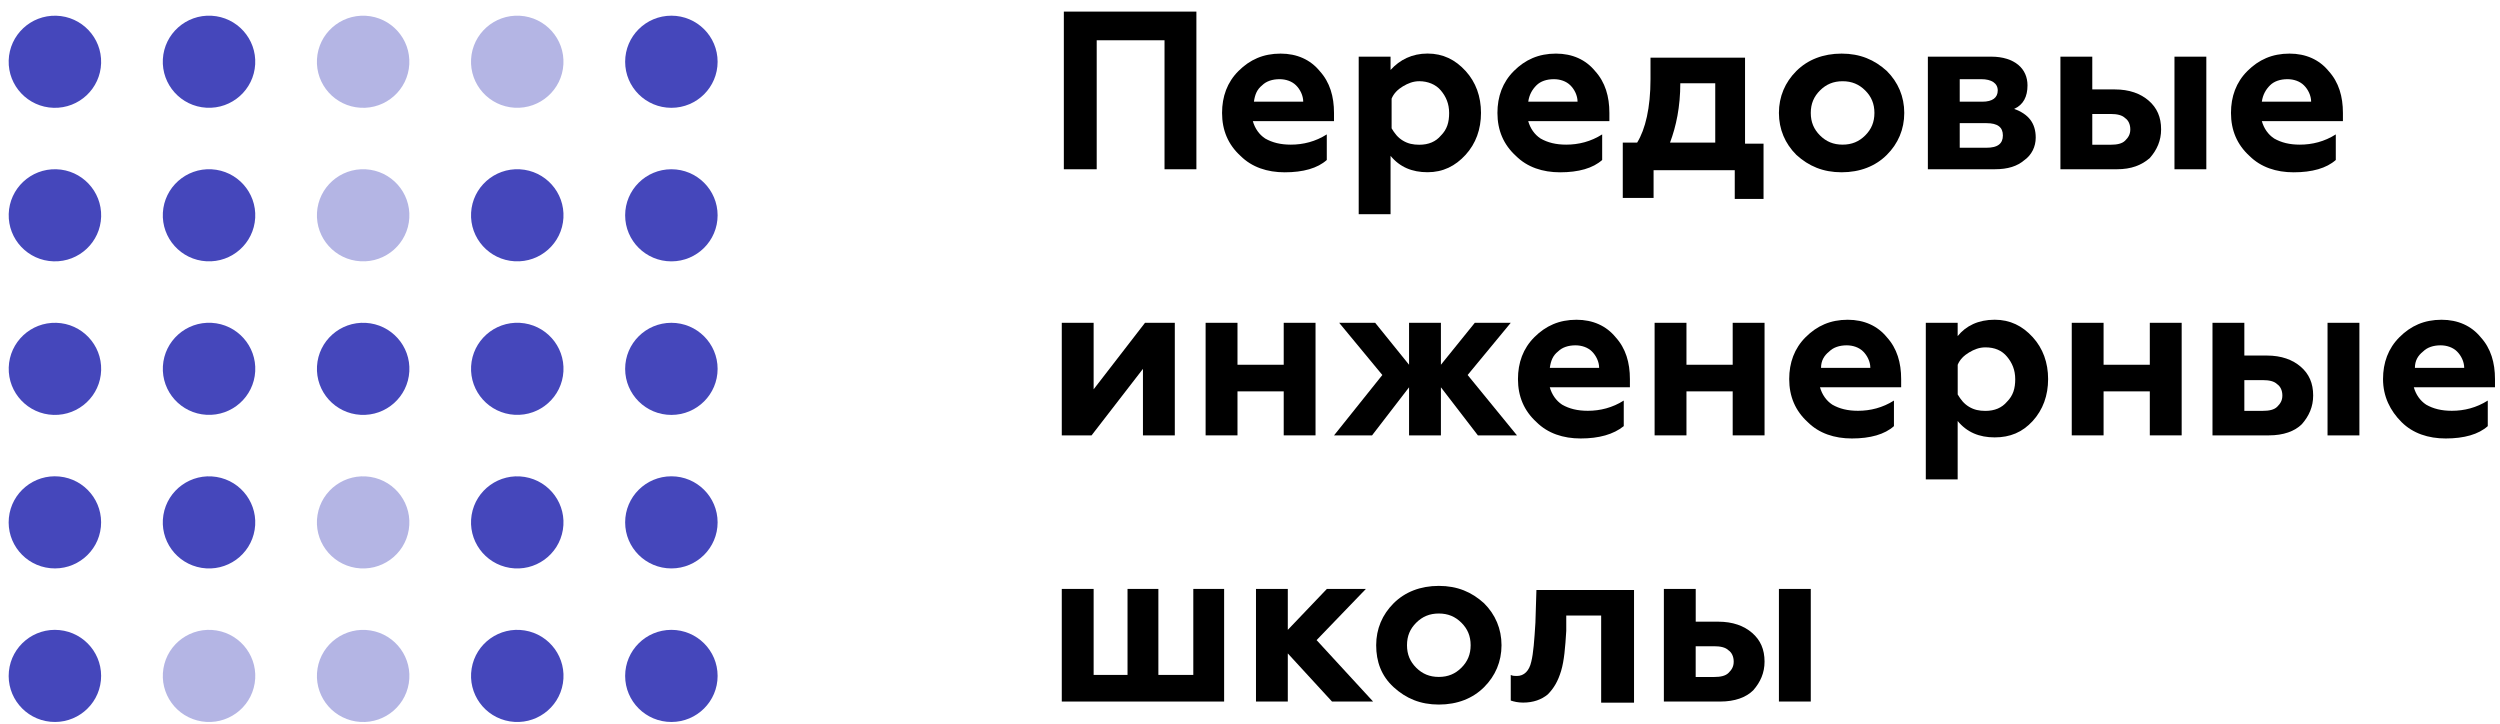
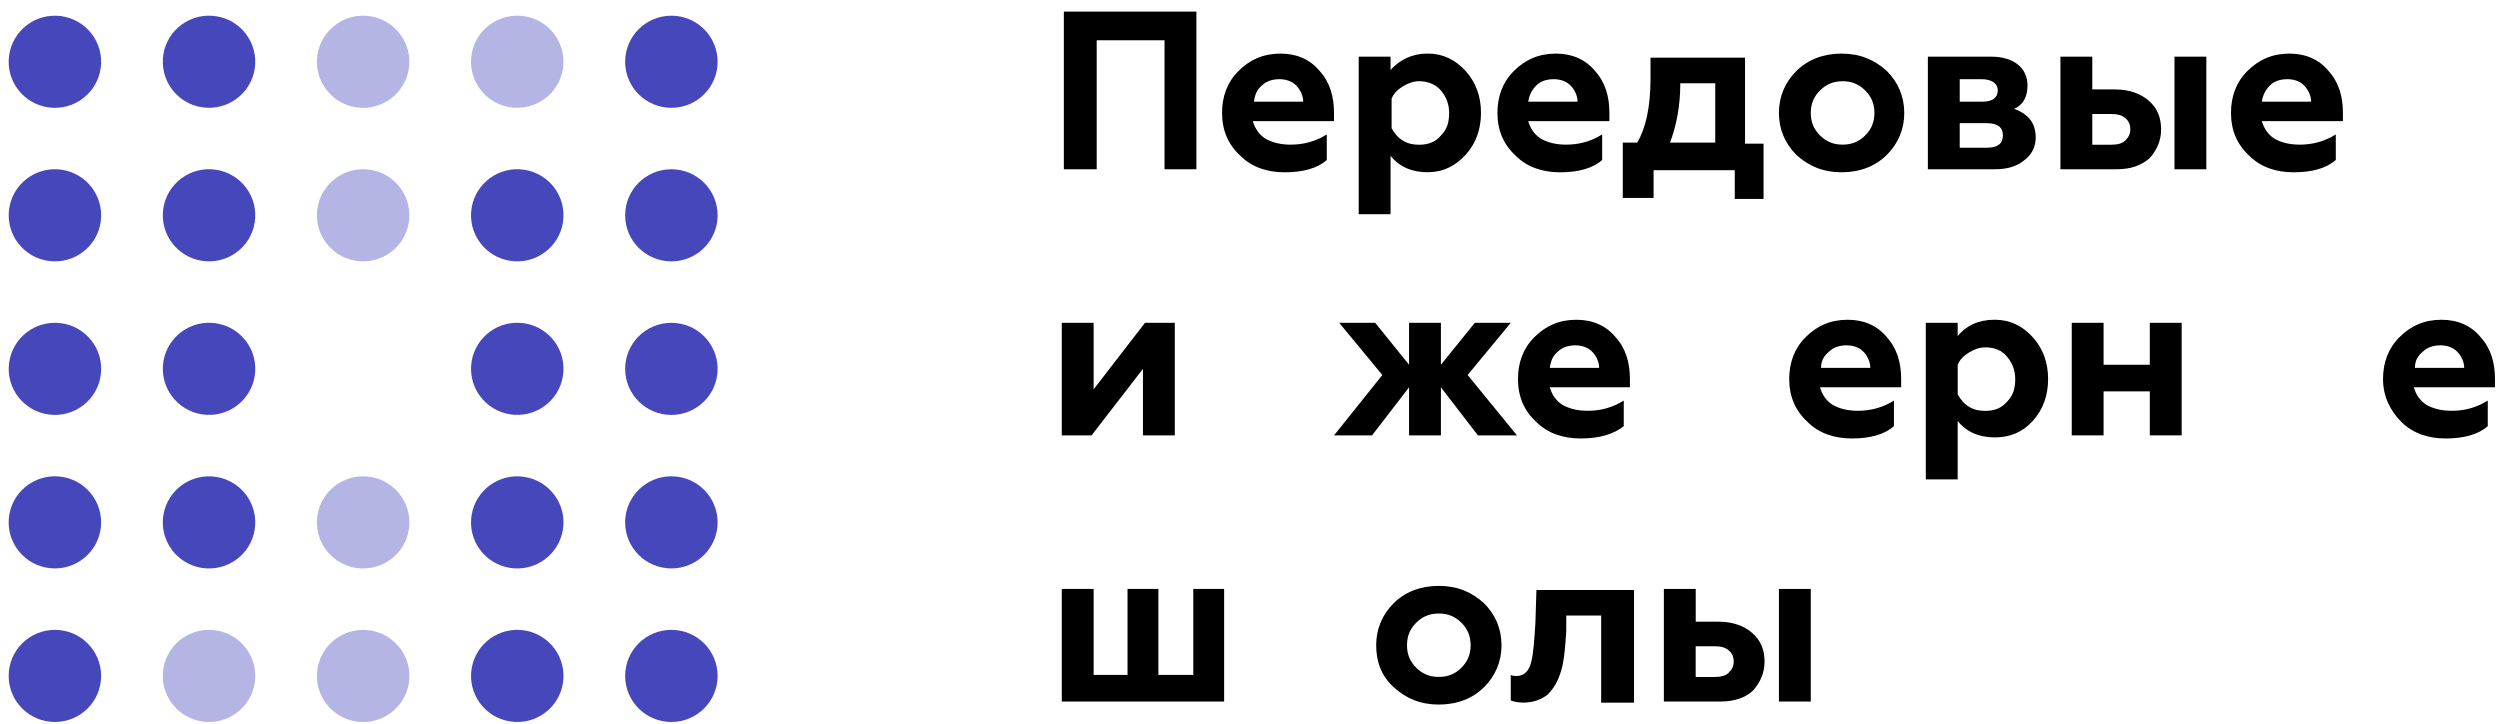
<svg xmlns="http://www.w3.org/2000/svg" width="183" height="53" viewBox="0 0 183 53" fill="none">
  <g clip-path="url(#clip0_349_113)">
    <path d="M80.279 12.388H77.873V0.85H87.576V12.388H85.243V2.949H80.279V12.388Z" fill="black" />
    <path d="M91.787 7.443H95.396C95.396 6.995 95.171 6.543 94.869 6.245C94.567 5.944 94.116 5.796 93.666 5.796C93.138 5.796 92.688 5.946 92.388 6.245C92.012 6.546 91.861 6.921 91.787 7.443ZM94.042 12.613C92.765 12.613 91.636 12.238 90.809 11.415C89.905 10.591 89.455 9.543 89.455 8.267C89.455 7.068 89.831 6.02 90.658 5.196C91.485 4.373 92.463 3.924 93.74 3.924C94.943 3.924 95.921 4.373 96.597 5.196C97.35 6.02 97.649 7.068 97.649 8.267V8.867H91.707C91.858 9.392 92.158 9.841 92.611 10.139C93.138 10.44 93.74 10.588 94.49 10.588C95.394 10.588 96.295 10.364 97.121 9.838V11.71C96.448 12.315 95.396 12.613 94.042 12.613Z" fill="black" />
    <path d="M103.896 5.945C103.445 5.945 103.069 6.096 102.693 6.32C102.316 6.545 102.017 6.846 101.866 7.221V9.394C102.091 9.769 102.316 10.067 102.693 10.294C103.069 10.521 103.445 10.595 103.896 10.595C104.571 10.595 105.099 10.371 105.475 9.922C105.926 9.473 106.077 8.947 106.077 8.274C106.077 7.601 105.852 7.075 105.475 6.627C105.099 6.17 104.497 5.945 103.896 5.945ZM104.497 3.92C105.626 3.92 106.527 4.369 107.28 5.193C108.033 6.016 108.409 7.065 108.409 8.263C108.409 9.462 108.033 10.51 107.28 11.334C106.527 12.158 105.626 12.607 104.497 12.607C103.368 12.607 102.467 12.232 101.789 11.408V15.68H99.457V4.147H101.789V5.121C102.467 4.372 103.368 3.92 104.497 3.92Z" fill="black" />
    <path d="M111.868 7.443H115.477C115.477 6.995 115.252 6.543 114.95 6.245C114.648 5.944 114.197 5.796 113.747 5.796C113.219 5.796 112.769 5.946 112.469 6.245C112.167 6.546 111.942 6.921 111.868 7.443ZM114.2 12.613C112.922 12.613 111.793 12.238 110.967 11.415C110.063 10.591 109.612 9.543 109.612 8.267C109.612 7.068 109.989 6.02 110.815 5.196C111.642 4.373 112.62 3.924 113.898 3.924C115.101 3.924 116.079 4.373 116.755 5.196C117.507 6.02 117.807 7.068 117.807 8.267V8.867H111.865C112.016 9.392 112.315 9.841 112.769 10.139C113.296 10.44 113.898 10.588 114.648 10.588C115.551 10.588 116.452 10.364 117.279 9.838V11.71C116.606 12.315 115.551 12.613 114.2 12.613Z" fill="black" />
    <path d="M122.246 10.439H125.556V6.095H122.998C122.998 7.817 122.696 9.24 122.246 10.439ZM121.042 14.487H118.787V10.439H119.839C120.441 9.464 120.817 7.891 120.817 5.794V4.221H127.737V10.515H129.091V14.56H126.984V12.461H121.042V14.487Z" fill="black" />
    <path d="M130.217 8.267C130.217 7.068 130.668 6.02 131.495 5.196C132.321 4.373 133.451 3.924 134.805 3.924C136.159 3.924 137.211 4.373 138.115 5.196C138.942 6.02 139.392 7.068 139.392 8.267C139.392 9.466 138.942 10.514 138.115 11.338C137.288 12.162 136.159 12.611 134.805 12.611C133.451 12.611 132.398 12.162 131.495 11.338C130.668 10.517 130.217 9.466 130.217 8.267ZM132.549 8.267C132.549 8.94 132.775 9.466 133.225 9.915C133.676 10.364 134.203 10.588 134.879 10.588C135.555 10.588 136.082 10.364 136.533 9.915C136.983 9.466 137.208 8.94 137.208 8.267C137.208 7.594 136.983 7.068 136.533 6.62C136.082 6.171 135.555 5.946 134.879 5.946C134.203 5.946 133.676 6.171 133.225 6.62C132.775 7.068 132.549 7.594 132.549 8.267Z" fill="black" />
    <path d="M143.452 5.796V7.444H145.106C145.859 7.444 146.235 7.143 146.235 6.62C146.235 6.097 145.785 5.796 145.032 5.796H143.452ZM143.452 8.943V10.815H145.408C146.235 10.815 146.611 10.514 146.611 9.915C146.611 9.316 146.235 9.015 145.408 9.015H143.452V8.943ZM146.01 12.389H141.12V4.148H145.782C146.609 4.148 147.287 4.373 147.738 4.748C148.188 5.123 148.413 5.648 148.413 6.248C148.413 7.071 148.111 7.671 147.435 7.972C148.488 8.347 149.015 9.02 149.015 10.071C149.015 10.744 148.713 11.344 148.188 11.719C147.666 12.165 146.988 12.389 146.01 12.389Z" fill="black" />
    <path d="M153.155 8.27V10.594H154.509C154.96 10.594 155.336 10.52 155.561 10.293C155.787 10.068 155.938 9.844 155.938 9.469C155.938 9.094 155.787 8.796 155.561 8.645C155.336 8.421 154.96 8.344 154.509 8.344H153.155V8.27ZM154.96 12.389H150.823V4.148H153.155V6.546H154.809C155.861 6.546 156.688 6.847 157.289 7.37C157.891 7.895 158.193 8.568 158.193 9.469C158.193 10.293 157.891 10.969 157.366 11.568C156.765 12.091 156.015 12.389 154.96 12.389ZM161.503 12.389H159.171V4.148H161.503V12.389Z" fill="black" />
    <path d="M165.566 7.443H169.175C169.175 6.995 168.95 6.543 168.648 6.245C168.346 5.944 167.895 5.796 167.445 5.796C166.917 5.796 166.467 5.946 166.167 6.245C165.865 6.546 165.64 6.921 165.566 7.443ZM167.895 12.613C166.618 12.613 165.489 12.238 164.662 11.415C163.758 10.591 163.308 9.543 163.308 8.267C163.308 7.068 163.684 6.02 164.511 5.196C165.338 4.373 166.316 3.924 167.593 3.924C168.796 3.924 169.774 4.373 170.45 5.196C171.203 6.02 171.502 7.068 171.502 8.267V8.867H165.566C165.717 9.392 166.016 9.841 166.469 10.139C166.997 10.44 167.598 10.588 168.348 10.588C169.252 10.588 170.153 10.364 170.98 9.838V11.71C170.301 12.315 169.249 12.613 167.895 12.613Z" fill="black" />
    <path d="M79.903 31.869H77.722V23.629H80.054V28.498L83.815 23.629H85.996V31.869H83.664V27.001L79.903 31.869Z" fill="black" />
-     <path d="M90.584 31.869H88.251V23.629H90.584V26.7H93.968V23.629H96.297V31.869H93.968V28.648H90.584V31.869Z" fill="black" />
    <path d="M100.435 31.869H97.652L101.187 27.45L98.028 23.629H100.663L103.143 26.7V23.629H105.475V26.7L107.956 23.629H110.587L107.431 27.45L111.041 31.869H108.181L105.475 28.35V31.869H103.143V28.35L100.435 31.869Z" fill="black" />
    <path d="M113.447 26.926H117.057C117.057 26.477 116.831 26.025 116.529 25.727C116.227 25.426 115.776 25.278 115.326 25.278C114.798 25.278 114.348 25.429 114.049 25.727C113.672 26.025 113.521 26.4 113.447 26.926ZM115.702 32.096C114.425 32.096 113.296 31.721 112.469 30.897C111.565 30.073 111.115 29.025 111.115 27.75C111.115 26.551 111.491 25.503 112.318 24.679C113.145 23.855 114.123 23.406 115.4 23.406C116.603 23.406 117.581 23.855 118.257 24.679C119.01 25.503 119.309 26.551 119.309 27.75V28.349H113.444C113.595 28.875 113.895 29.323 114.348 29.622C114.875 29.923 115.477 30.07 116.227 30.07C117.131 30.07 118.032 29.846 118.859 29.321V31.193C118.109 31.795 117.057 32.096 115.702 32.096Z" fill="black" />
-     <path d="M123.449 31.869H121.117V23.629H123.449V26.7H126.833V23.629H129.165V31.869H126.833V28.648H123.449V31.869Z" fill="black" />
    <path d="M133.3 26.926H136.909C136.909 26.477 136.684 26.025 136.382 25.727C136.08 25.426 135.629 25.278 135.179 25.278C134.651 25.278 134.201 25.429 133.901 25.727C133.528 26.025 133.3 26.4 133.3 26.926ZM135.558 32.096C134.28 32.096 133.151 31.721 132.324 30.897C131.421 30.073 130.97 29.025 130.97 27.75C130.97 26.551 131.347 25.503 132.173 24.679C133 23.855 133.978 23.406 135.256 23.406C136.459 23.406 137.437 23.855 138.112 24.679C138.865 25.503 139.165 26.551 139.165 27.75V28.349H133.223C133.374 28.875 133.673 29.323 134.127 29.622C134.654 29.923 135.256 30.07 136.005 30.07C136.909 30.07 137.81 29.846 138.637 29.321V31.193C137.964 31.795 136.912 32.096 135.558 32.096Z" fill="black" />
    <path d="M145.334 25.427C144.884 25.427 144.507 25.577 144.131 25.802C143.755 26.026 143.455 26.327 143.304 26.702V28.875C143.529 29.25 143.755 29.549 144.131 29.776C144.507 30.003 144.884 30.077 145.334 30.077C146.01 30.077 146.537 29.852 146.914 29.404C147.364 28.955 147.515 28.429 147.515 27.756C147.515 27.083 147.29 26.557 146.914 26.108C146.537 25.651 146.01 25.427 145.334 25.427ZM146.01 23.404C147.139 23.404 148.04 23.853 148.793 24.677C149.545 25.501 149.922 26.549 149.922 27.748C149.922 28.946 149.545 29.995 148.793 30.818C148.04 31.642 147.139 32.017 146.01 32.017C144.881 32.017 143.98 31.642 143.301 30.818V35.091H140.969V23.629H143.301V24.603C143.906 23.853 144.807 23.404 146.01 23.404Z" fill="black" />
    <path d="M153.982 31.869H151.652V23.629H153.982V26.7H157.366V23.629H159.698V31.869H157.366V28.648H153.982V31.869Z" fill="black" />
-     <path d="M164.286 27.751V30.074H165.64C166.091 30.074 166.467 30 166.692 29.773C166.917 29.549 167.069 29.324 167.069 28.949C167.069 28.574 166.917 28.276 166.692 28.125C166.467 27.901 166.091 27.825 165.64 27.825H164.286V27.751ZM166.091 31.869H161.954V23.629H164.286V26.026H165.94C166.992 26.026 167.818 26.327 168.42 26.85C169.022 27.373 169.324 28.049 169.324 28.949C169.324 29.773 169.022 30.449 168.497 31.049C167.972 31.571 167.145 31.869 166.091 31.869ZM172.708 31.869H170.376V23.629H172.708V31.869Z" fill="black" />
    <path d="M176.771 26.926H180.38C180.38 26.477 180.155 26.025 179.853 25.727C179.551 25.426 179.1 25.278 178.65 25.278C178.122 25.278 177.672 25.429 177.372 25.727C176.996 26.025 176.771 26.4 176.771 26.926ZM179.026 32.096C177.749 32.096 176.62 31.721 175.793 30.897C174.966 30.073 174.438 29.025 174.438 27.75C174.438 26.551 174.815 25.503 175.642 24.679C176.469 23.855 177.446 23.406 178.724 23.406C179.927 23.406 180.905 23.855 181.581 24.679C182.333 25.503 182.633 26.551 182.633 27.75V28.349H176.691C176.842 28.875 177.142 29.323 177.595 29.622C178.122 29.923 178.724 30.07 179.474 30.07C180.378 30.07 181.279 29.846 182.105 29.321V31.193C181.432 31.795 180.38 32.096 179.026 32.096Z" fill="black" />
    <path d="M89.68 51.353H77.722V43.109H80.054V49.404H82.535V43.109H84.793V49.404H87.35V43.109H89.606V51.353H89.68Z" fill="black" />
-     <path d="M94.267 51.353H91.938V43.109H94.267V46.106L97.127 43.109H99.984L96.374 46.856L100.511 51.353H97.503L94.267 47.83V51.353Z" fill="black" />
    <path d="M100.736 47.23C100.736 46.031 101.187 44.983 102.014 44.159C102.841 43.336 103.97 42.887 105.324 42.887C106.678 42.887 107.73 43.336 108.634 44.159C109.461 44.983 109.911 46.031 109.911 47.23C109.911 48.429 109.461 49.477 108.634 50.301C107.807 51.125 106.678 51.574 105.324 51.574C103.97 51.574 102.917 51.125 102.014 50.301C101.113 49.477 100.736 48.429 100.736 47.23ZM102.992 47.23C102.992 47.903 103.217 48.429 103.667 48.878C104.118 49.327 104.645 49.551 105.321 49.551C105.997 49.551 106.524 49.327 106.975 48.878C107.425 48.429 107.651 47.903 107.651 47.23C107.651 46.557 107.425 46.031 106.975 45.583C106.524 45.134 105.997 44.909 105.321 44.909C104.645 44.909 104.118 45.134 103.667 45.583C103.217 46.031 102.992 46.554 102.992 47.23Z" fill="black" />
    <path d="M117.208 45.059H114.65V46.184C114.576 47.382 114.499 48.357 114.274 49.106C114.049 49.856 113.746 50.379 113.296 50.831C112.845 51.206 112.244 51.43 111.491 51.43C111.115 51.43 110.815 51.356 110.587 51.28V49.408C110.738 49.481 110.89 49.481 111.038 49.481C111.565 49.481 111.942 49.106 112.09 48.433C112.241 47.834 112.315 46.86 112.392 45.587L112.466 43.19H119.611V51.433H117.205V45.059H117.208Z" fill="black" />
    <path d="M124.124 47.231V49.555H125.479C125.929 49.555 126.305 49.481 126.531 49.254C126.756 49.029 126.907 48.805 126.907 48.43C126.907 48.055 126.756 47.757 126.531 47.606C126.305 47.382 125.929 47.305 125.479 47.305H124.124V47.231ZM125.932 51.353H121.795V43.109H124.127V45.507H125.781C126.833 45.507 127.66 45.808 128.261 46.331C128.863 46.856 129.165 47.529 129.165 48.43C129.165 49.254 128.863 49.93 128.338 50.529C127.811 51.052 126.984 51.353 125.932 51.353ZM132.549 51.353H130.217V43.109H132.549V51.353Z" fill="black" />
    <path opacity="0.4" d="M18.643 50.018C18.942 48.179 17.689 46.447 15.844 46.149C13.999 45.851 12.261 47.099 11.962 48.937C11.662 50.776 12.915 52.508 14.76 52.806C16.605 53.104 18.343 51.856 18.643 50.018Z" fill="#4547BB" />
    <path opacity="0.4" d="M29.96 4.707C30.064 2.848 28.634 1.257 26.768 1.154C24.902 1.051 23.305 2.475 23.202 4.334C23.098 6.194 24.528 7.785 26.394 7.888C28.26 7.991 29.857 6.567 29.96 4.707Z" fill="#4547BB" />
    <path opacity="0.4" d="M29.962 15.946C30.065 14.086 28.636 12.495 26.77 12.392C24.903 12.29 23.307 13.713 23.203 15.573C23.1 17.432 24.529 19.023 26.395 19.126C28.262 19.229 29.858 17.805 29.962 15.946Z" fill="#4547BB" />
    <path opacity="0.4" d="M29.922 38.779C30.222 36.941 28.969 35.209 27.124 34.911C25.279 34.613 23.54 35.861 23.241 37.699C22.942 39.537 24.194 41.269 26.039 41.568C27.884 41.866 29.623 40.617 29.922 38.779Z" fill="#4547BB" />
    <path opacity="0.4" d="M29.924 50.02C30.223 48.181 28.97 46.45 27.125 46.151C25.28 45.853 23.542 47.101 23.242 48.939C22.943 50.778 24.196 52.509 26.041 52.808C27.886 53.106 29.624 51.858 29.924 50.02Z" fill="#4547BB" />
    <path opacity="0.4" d="M41.241 4.705C41.344 2.846 39.915 1.255 38.049 1.152C36.183 1.049 34.586 2.473 34.483 4.332C34.379 6.192 35.808 7.783 37.675 7.886C39.541 7.989 41.138 6.565 41.241 4.705Z" fill="#4547BB" />
    <path d="M7.402 4.621C7.457 2.759 5.987 1.206 4.119 1.151C2.25 1.096 0.691 2.561 0.636 4.423C0.581 6.284 2.051 7.837 3.92 7.892C5.788 7.947 7.347 6.482 7.402 4.621Z" fill="#4547BB" />
    <path d="M7.404 15.859C7.458 13.998 5.988 12.444 4.12 12.389C2.252 12.335 0.693 13.799 0.638 15.661C0.583 17.522 2.053 19.076 3.921 19.13C5.789 19.185 7.349 17.721 7.404 15.859Z" fill="#4547BB" />
    <path d="M7.404 27.099C7.459 25.238 5.989 23.684 4.121 23.63C2.253 23.575 0.694 25.04 0.639 26.901C0.584 28.762 2.054 30.316 3.922 30.371C5.79 30.425 7.35 28.961 7.404 27.099Z" fill="#4547BB" />
    <path d="M7.385 38.569C7.569 36.716 6.211 35.065 4.351 34.881C2.491 34.698 0.834 36.051 0.65 37.904C0.466 39.758 1.824 41.408 3.684 41.592C5.544 41.775 7.201 40.422 7.385 38.569Z" fill="#4547BB" />
    <path d="M7.386 49.809C7.57 47.956 6.212 46.305 4.352 46.122C2.492 45.938 0.835 47.292 0.651 49.145C0.467 50.998 1.825 52.649 3.685 52.832C5.545 53.016 7.202 51.662 7.386 49.809Z" fill="#4547BB" />
    <path d="M18.68 4.705C18.783 2.846 17.354 1.255 15.487 1.152C13.621 1.049 12.024 2.473 11.921 4.332C11.818 6.192 13.247 7.783 15.113 7.886C16.979 7.989 18.576 6.565 18.68 4.705Z" fill="#4547BB" />
    <path d="M18.681 15.946C18.784 14.086 17.355 12.495 15.489 12.392C13.623 12.29 12.026 13.713 11.922 15.573C11.819 17.432 13.248 19.023 15.115 19.126C16.981 19.229 18.578 17.805 18.681 15.946Z" fill="#4547BB" />
    <path d="M18.682 27.184C18.785 25.325 17.356 23.734 15.49 23.631C13.624 23.528 12.027 24.952 11.924 26.811C11.82 28.67 13.249 30.261 15.116 30.364C16.982 30.467 18.579 29.043 18.682 27.184Z" fill="#4547BB" />
    <path d="M18.641 38.779C18.941 36.941 17.688 35.209 15.843 34.911C13.998 34.613 12.26 35.861 11.96 37.699C11.661 39.537 12.914 41.269 14.759 41.568C16.604 41.866 18.342 40.617 18.641 38.779Z" fill="#4547BB" />
-     <path d="M29.963 27.186C30.066 25.326 28.637 23.736 26.771 23.633C24.904 23.53 23.308 24.954 23.204 26.813C23.101 28.672 24.53 30.263 26.396 30.366C28.263 30.469 29.859 29.045 29.963 27.186Z" fill="#4547BB" />
    <path d="M41.243 15.946C41.346 14.086 39.917 12.495 38.051 12.392C36.185 12.29 34.588 13.713 34.484 15.573C34.381 17.432 35.81 19.023 37.677 19.126C39.543 19.229 41.14 17.805 41.243 15.946Z" fill="#4547BB" />
    <path d="M41.243 27.184C41.347 25.325 39.918 23.734 38.051 23.631C36.185 23.528 34.588 24.952 34.485 26.811C34.382 28.67 35.811 30.261 37.677 30.364C39.543 30.467 41.14 29.043 41.243 27.184Z" fill="#4547BB" />
    <path d="M41.203 38.779C41.503 36.941 40.25 35.209 38.405 34.911C36.56 34.613 34.822 35.861 34.522 37.699C34.223 39.537 35.476 41.269 37.321 41.568C39.166 41.866 40.904 40.617 41.203 38.779Z" fill="#4547BB" />
    <path d="M41.205 50.018C41.504 48.179 40.251 46.447 38.406 46.149C36.561 45.851 34.823 47.099 34.524 48.937C34.224 50.776 35.477 52.508 37.322 52.806C39.167 53.104 40.906 51.856 41.205 50.018Z" fill="#4547BB" />
    <path d="M49.145 7.892C51.014 7.892 52.529 6.382 52.529 4.52C52.529 2.658 51.014 1.148 49.145 1.148C47.276 1.148 45.761 2.658 45.761 4.52C45.761 6.382 47.276 7.892 49.145 7.892Z" fill="#4547BB" />
    <path d="M49.145 19.132C51.014 19.132 52.529 17.623 52.529 15.761C52.529 13.898 51.014 12.389 49.145 12.389C47.276 12.389 45.761 13.898 45.761 15.761C45.761 17.623 47.276 19.132 49.145 19.132Z" fill="#4547BB" />
    <path d="M49.145 30.372C51.014 30.372 52.529 28.863 52.529 27.001C52.529 25.139 51.014 23.629 49.145 23.629C47.276 23.629 45.761 25.139 45.761 27.001C45.761 28.863 47.276 30.372 49.145 30.372Z" fill="#4547BB" />
    <path d="M49.145 41.609C51.014 41.609 52.529 40.099 52.529 38.237C52.529 36.375 51.014 34.865 49.145 34.865C47.276 34.865 45.761 36.375 45.761 38.237C45.761 40.099 47.276 41.609 49.145 41.609Z" fill="#4547BB" />
    <path d="M49.145 52.849C51.014 52.849 52.529 51.339 52.529 49.477C52.529 47.615 51.014 46.105 49.145 46.105C47.276 46.105 45.761 47.615 45.761 49.477C45.761 51.339 47.276 52.849 49.145 52.849Z" fill="#4547BB" />
  </g>
  <defs>
    <clipPath id="clip0_349_113">
      <rect width="182" height="52" fill="white" transform="translate(0.636 0.85)" />
    </clipPath>
  </defs>
</svg>